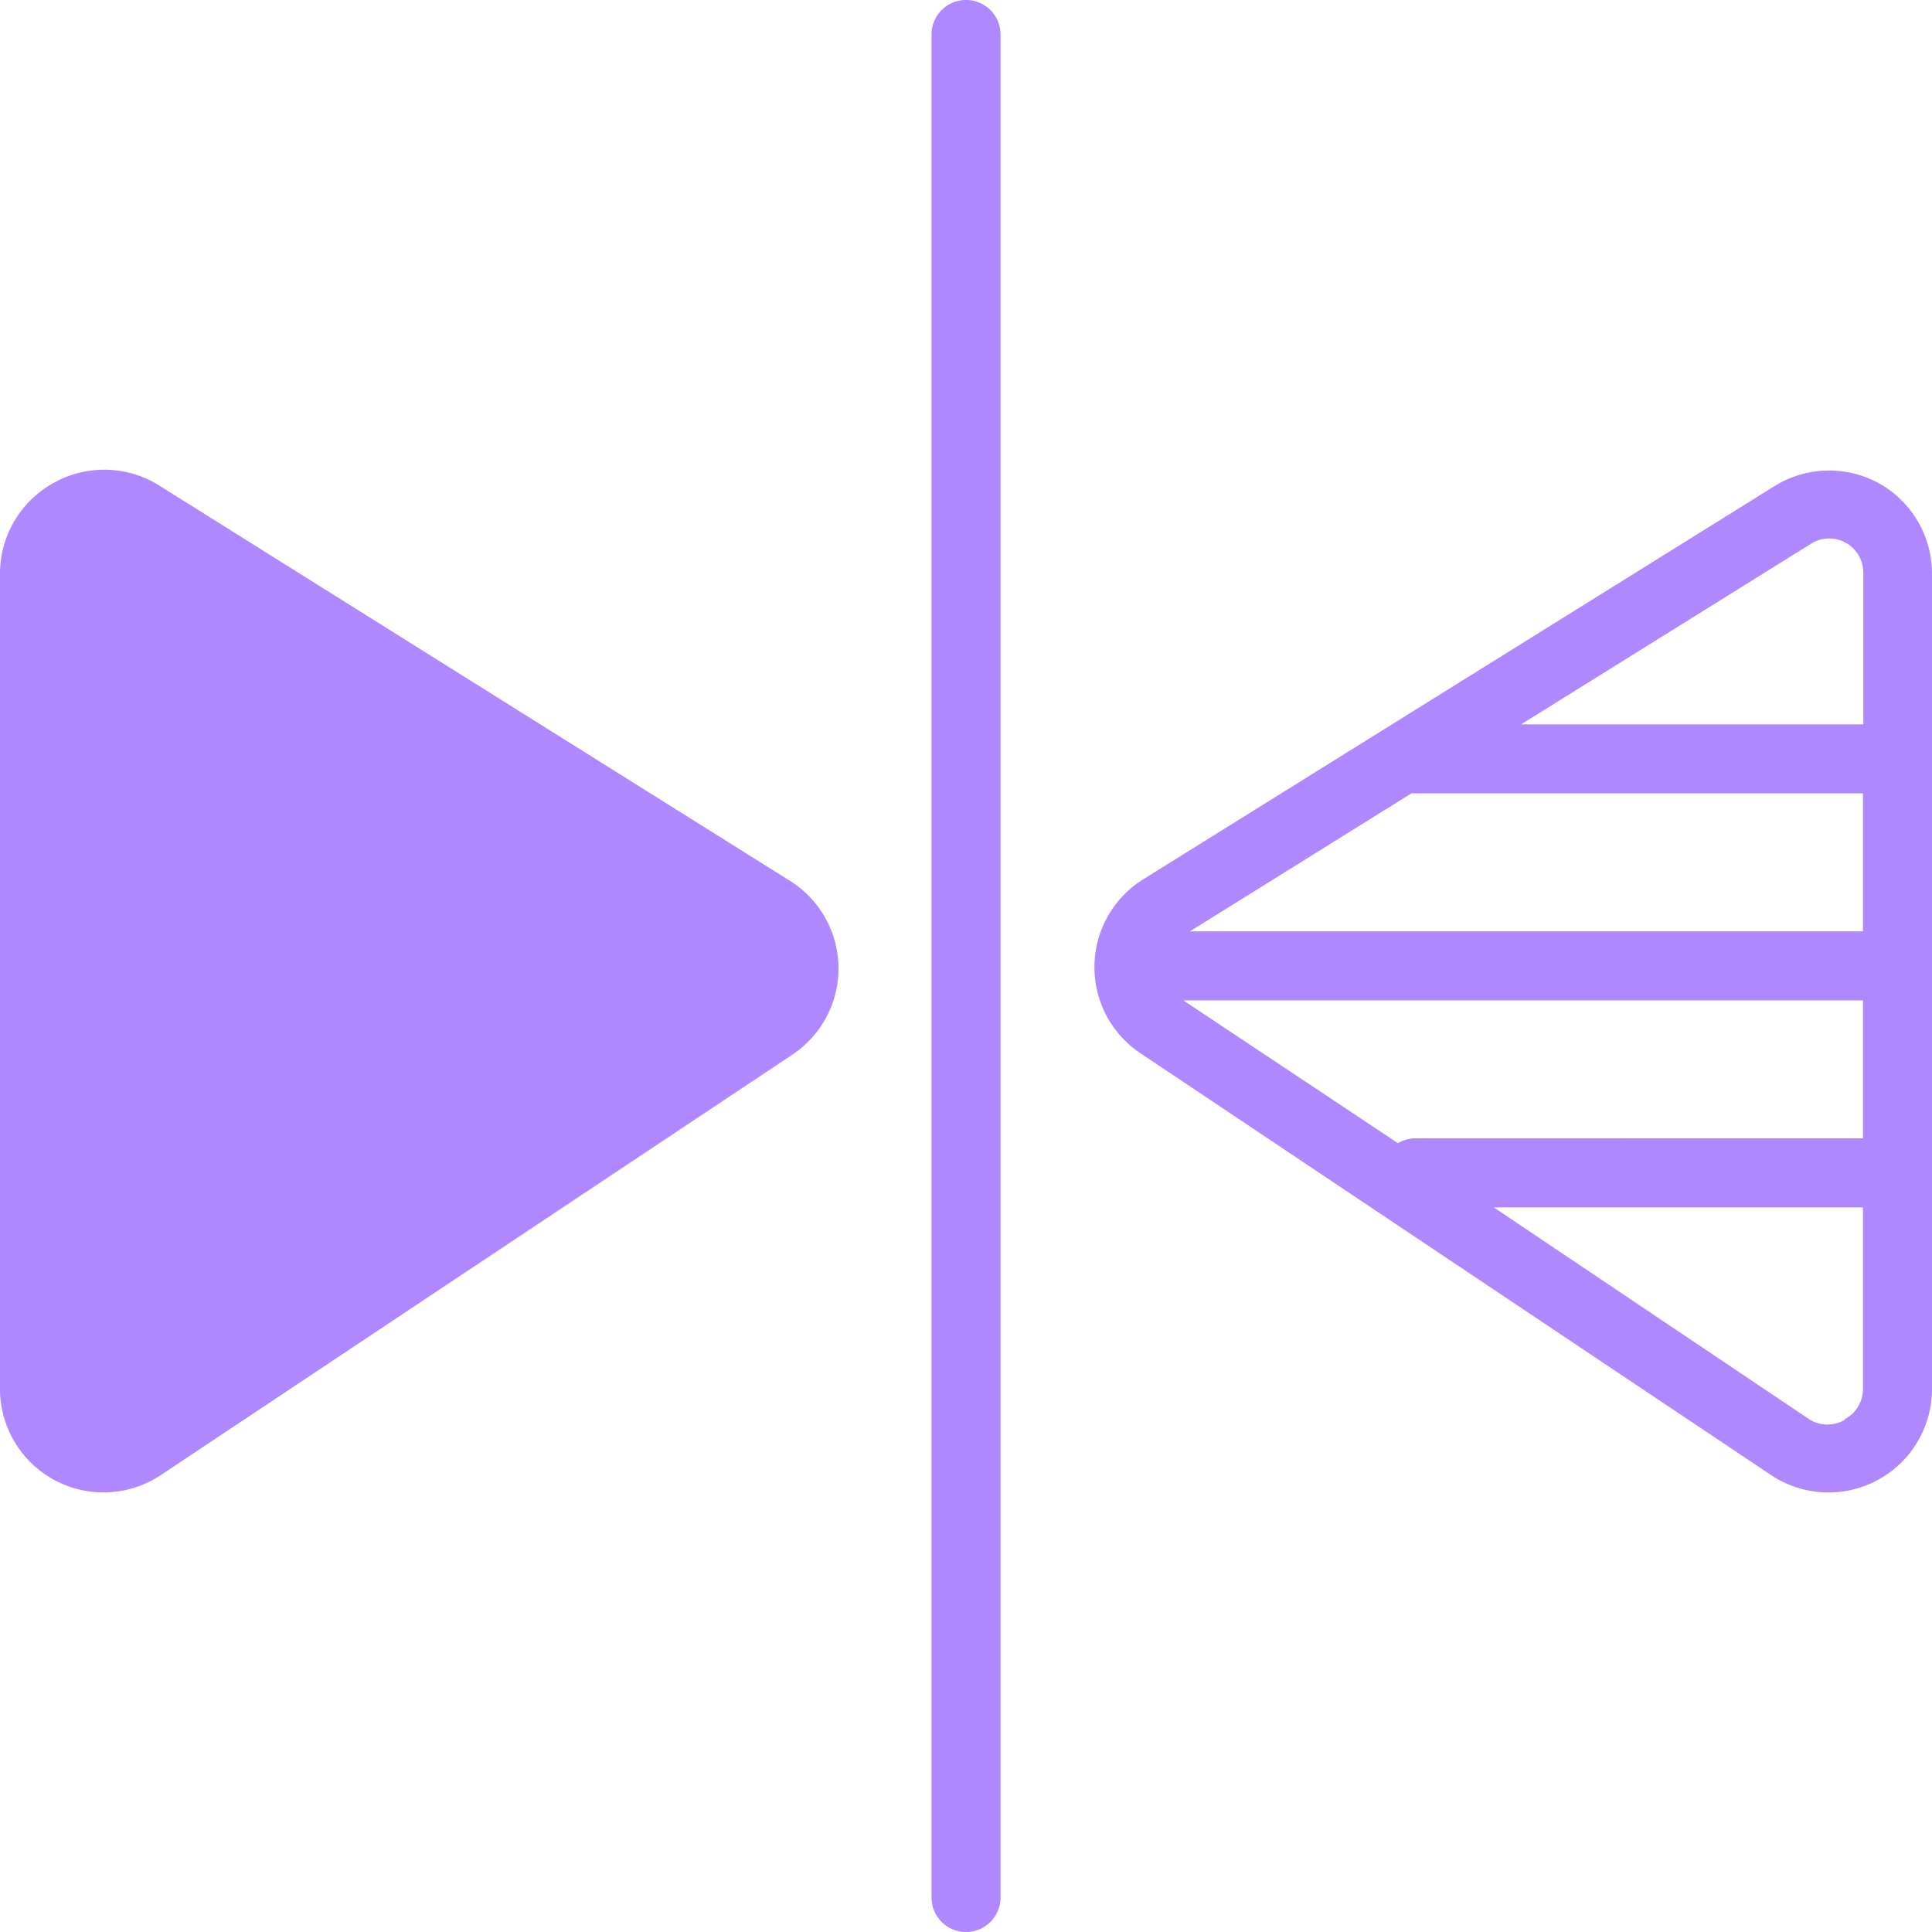
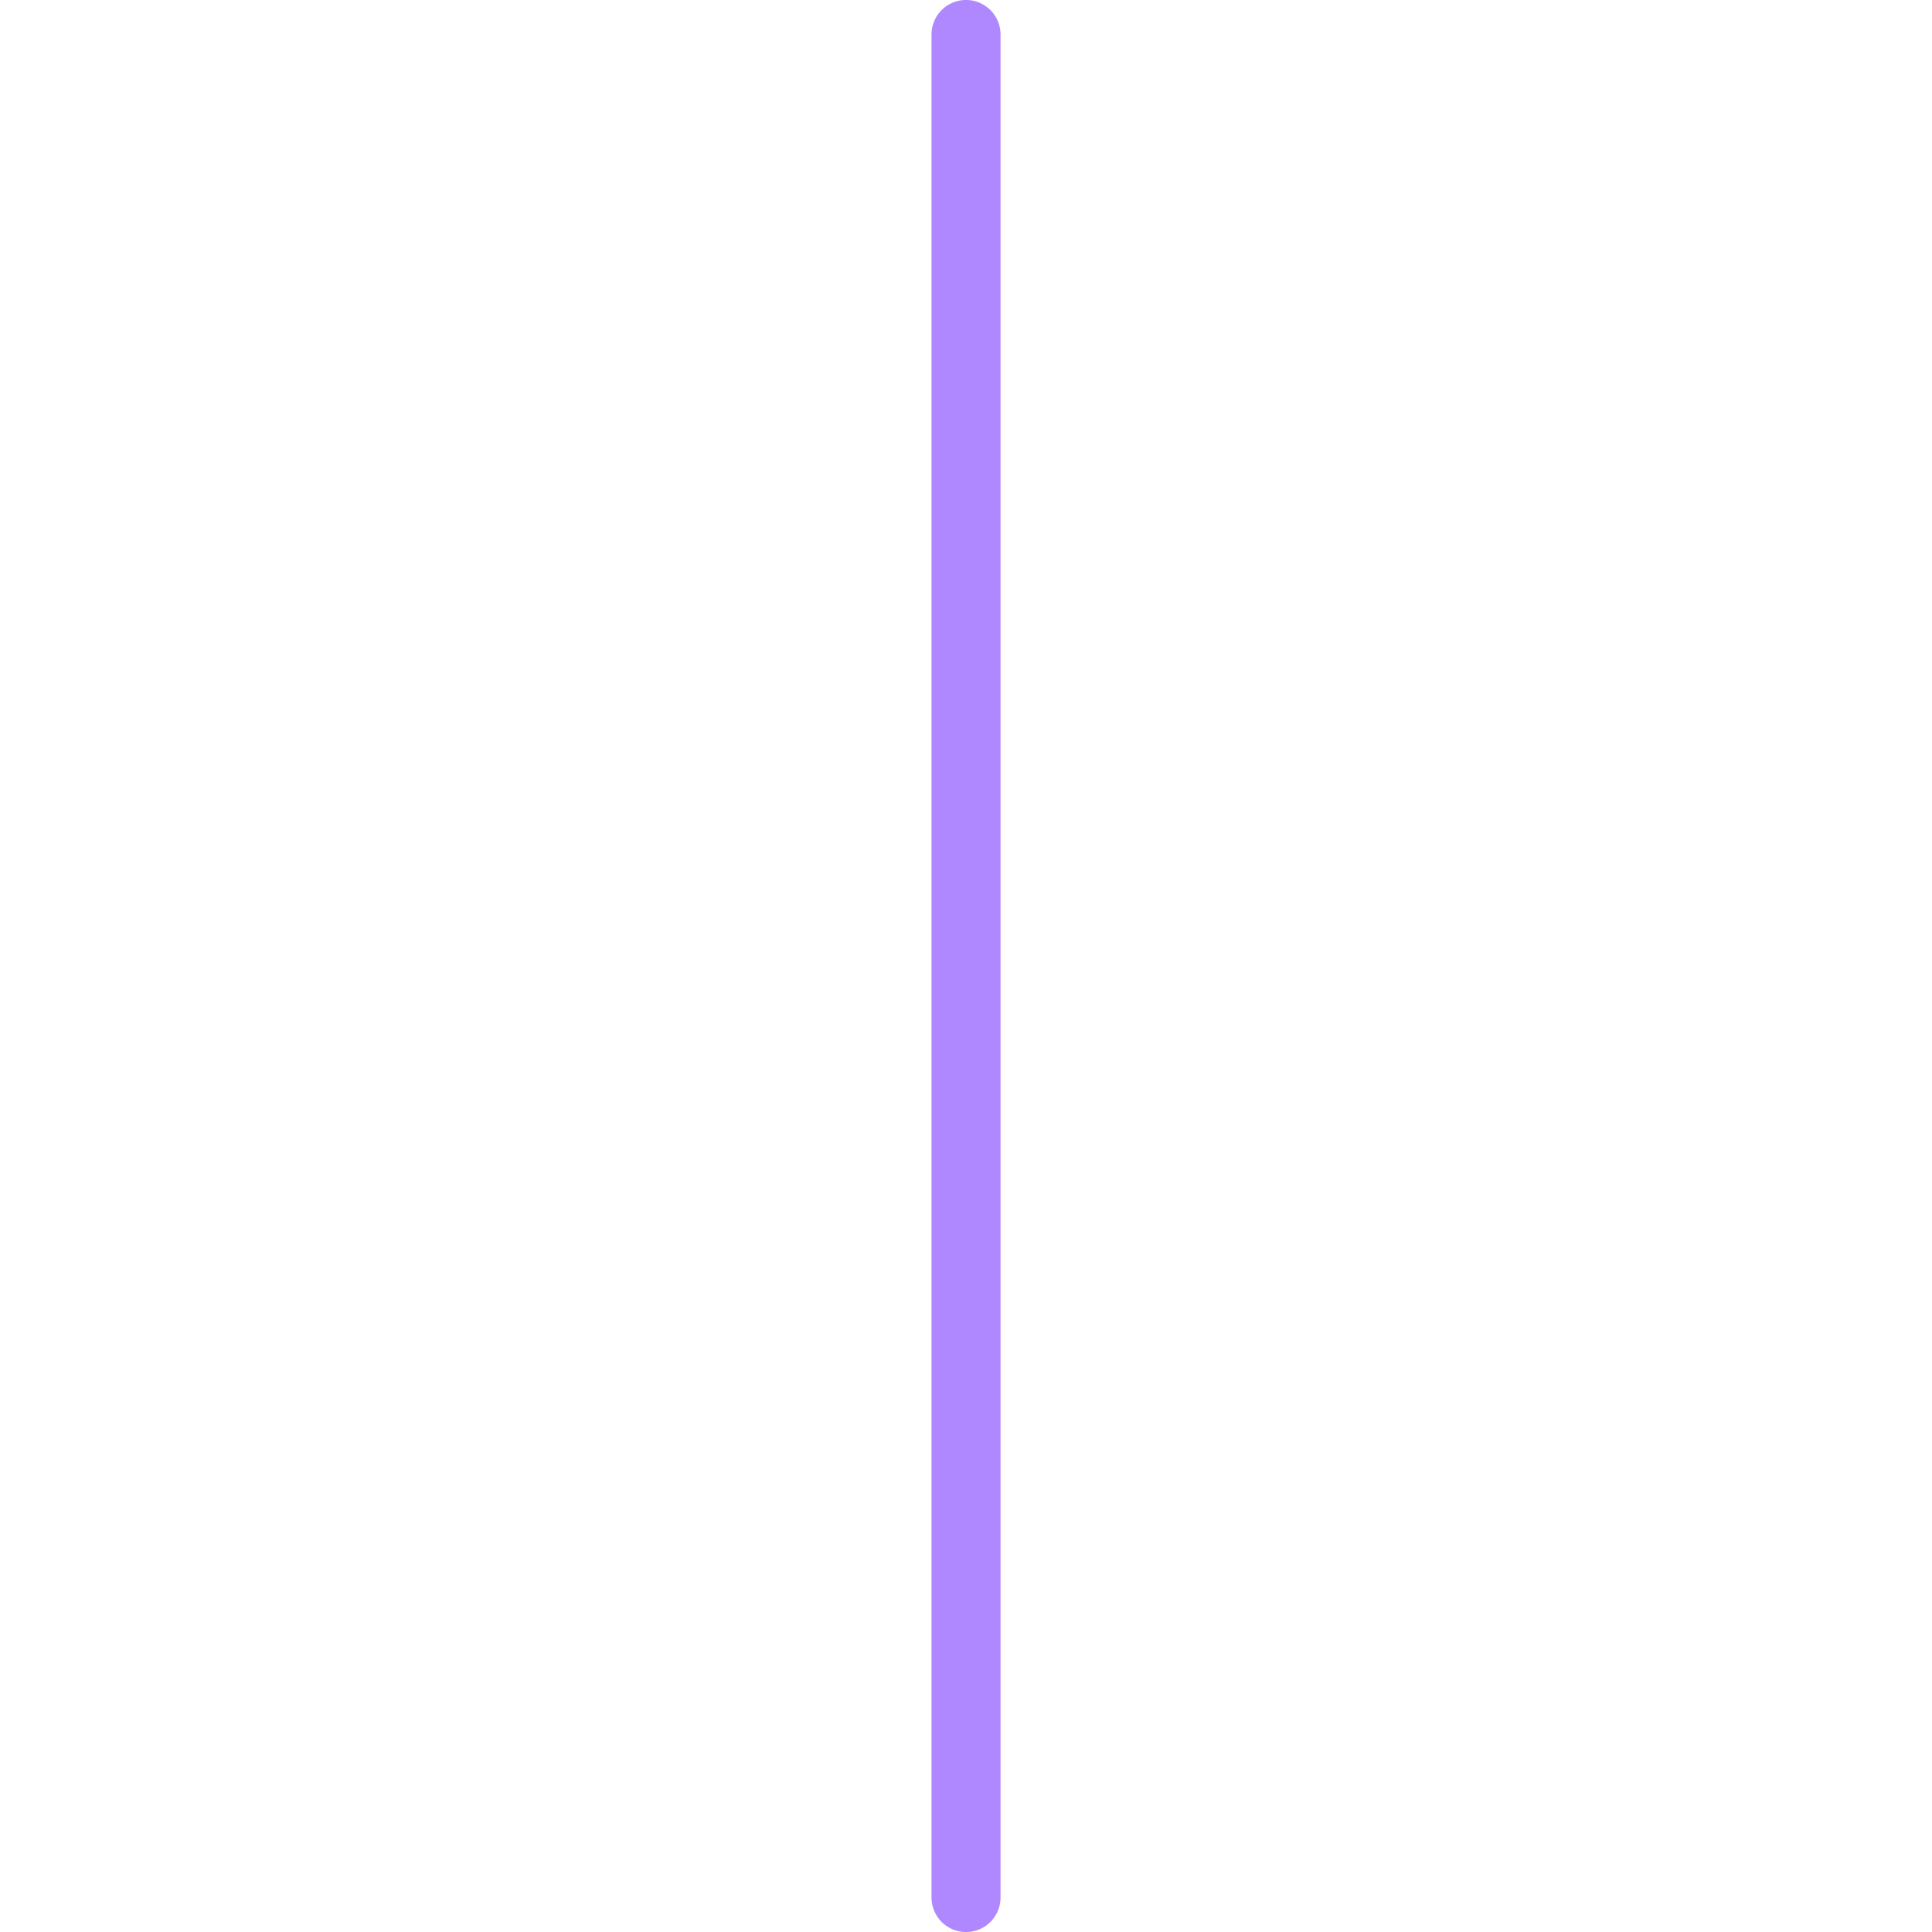
<svg xmlns="http://www.w3.org/2000/svg" width="36.082" height="36.082" viewBox="0 0 36.082 36.082">
  <g id="icon_flip-video" data-name="icon/flip-video" transform="translate(-4 -4)">
    <path id="Path_58192" data-name="Path 58192" d="M31,4.644V39.438a.644.644,0,1,0,1.289,0V4.644a.644.644,0,1,0-1.289,0Z" transform="translate(-9.603)" fill="#af88ff" />
-     <path id="Path_58193" data-name="Path 58193" d="M5,17.863a1.933,1.933,0,0,0-1,1.682V34.783a1.933,1.933,0,0,0,3,1.611l11.817-7.867a1.933,1.933,0,0,0-.045-3.222L6.957,17.9A1.933,1.933,0,0,0,5,17.863Z" transform="translate(0 -4.843)" fill="#af88ff" />
-     <path id="Path_58194" data-name="Path 58194" d="M50.366,17.871a1.933,1.933,0,0,0-1.933.052L36.61,25.287a1.933,1.933,0,0,0-.045,3.222l11.8,7.893a1.933,1.933,0,0,0,3-1.611V19.553A1.933,1.933,0,0,0,50.366,17.871ZM41.391,30.2l-4.008-2.667H50.076v2.577H41.7A.644.644,0,0,0,41.391,30.2Zm.251-6.533h8.434v2.577H37.506Zm7.448-4.652a.637.637,0,0,1,.992.528v2.835H43.691Zm.644,16.353a.644.644,0,0,1-.644,0L43.182,31.4h6.894v3.389a.644.644,0,0,1-.341.567Z" transform="translate(-11.283 -4.85)" fill="#af88ff" />
  </g>
</svg>